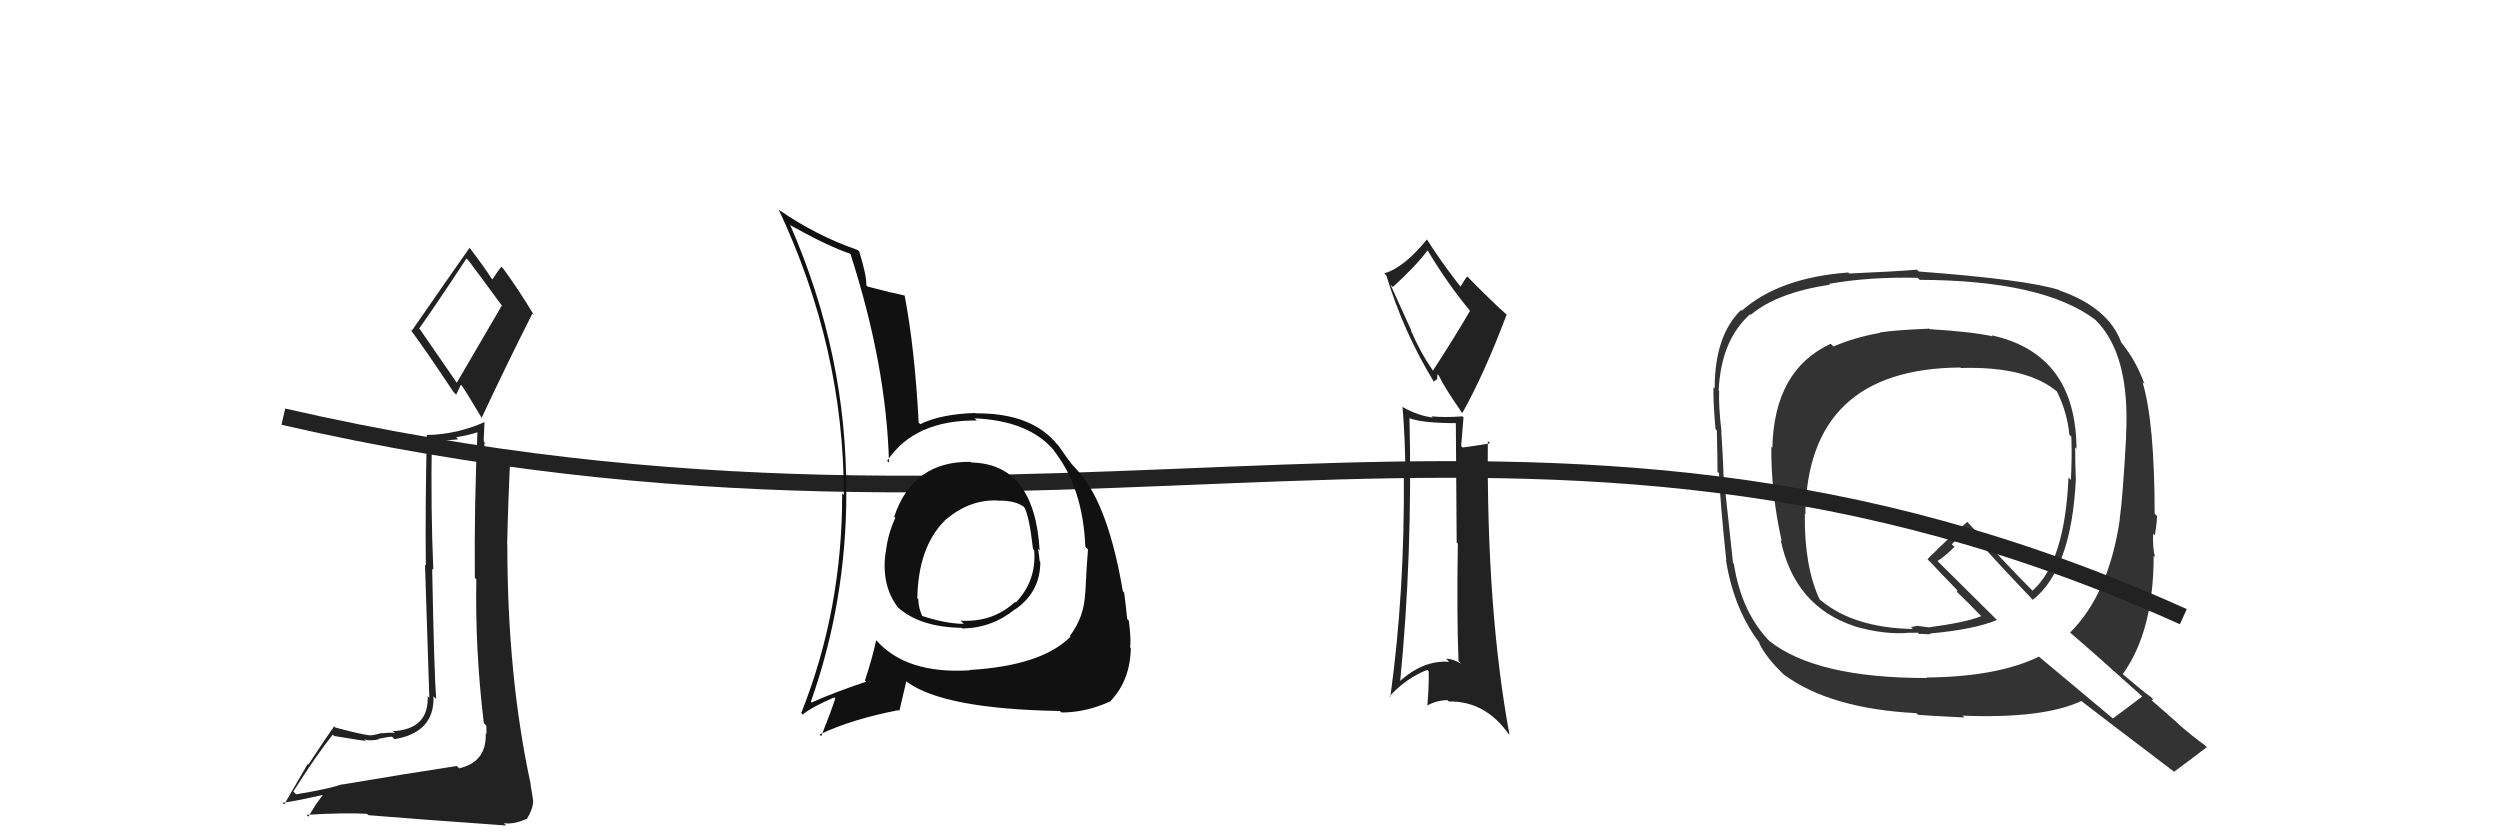
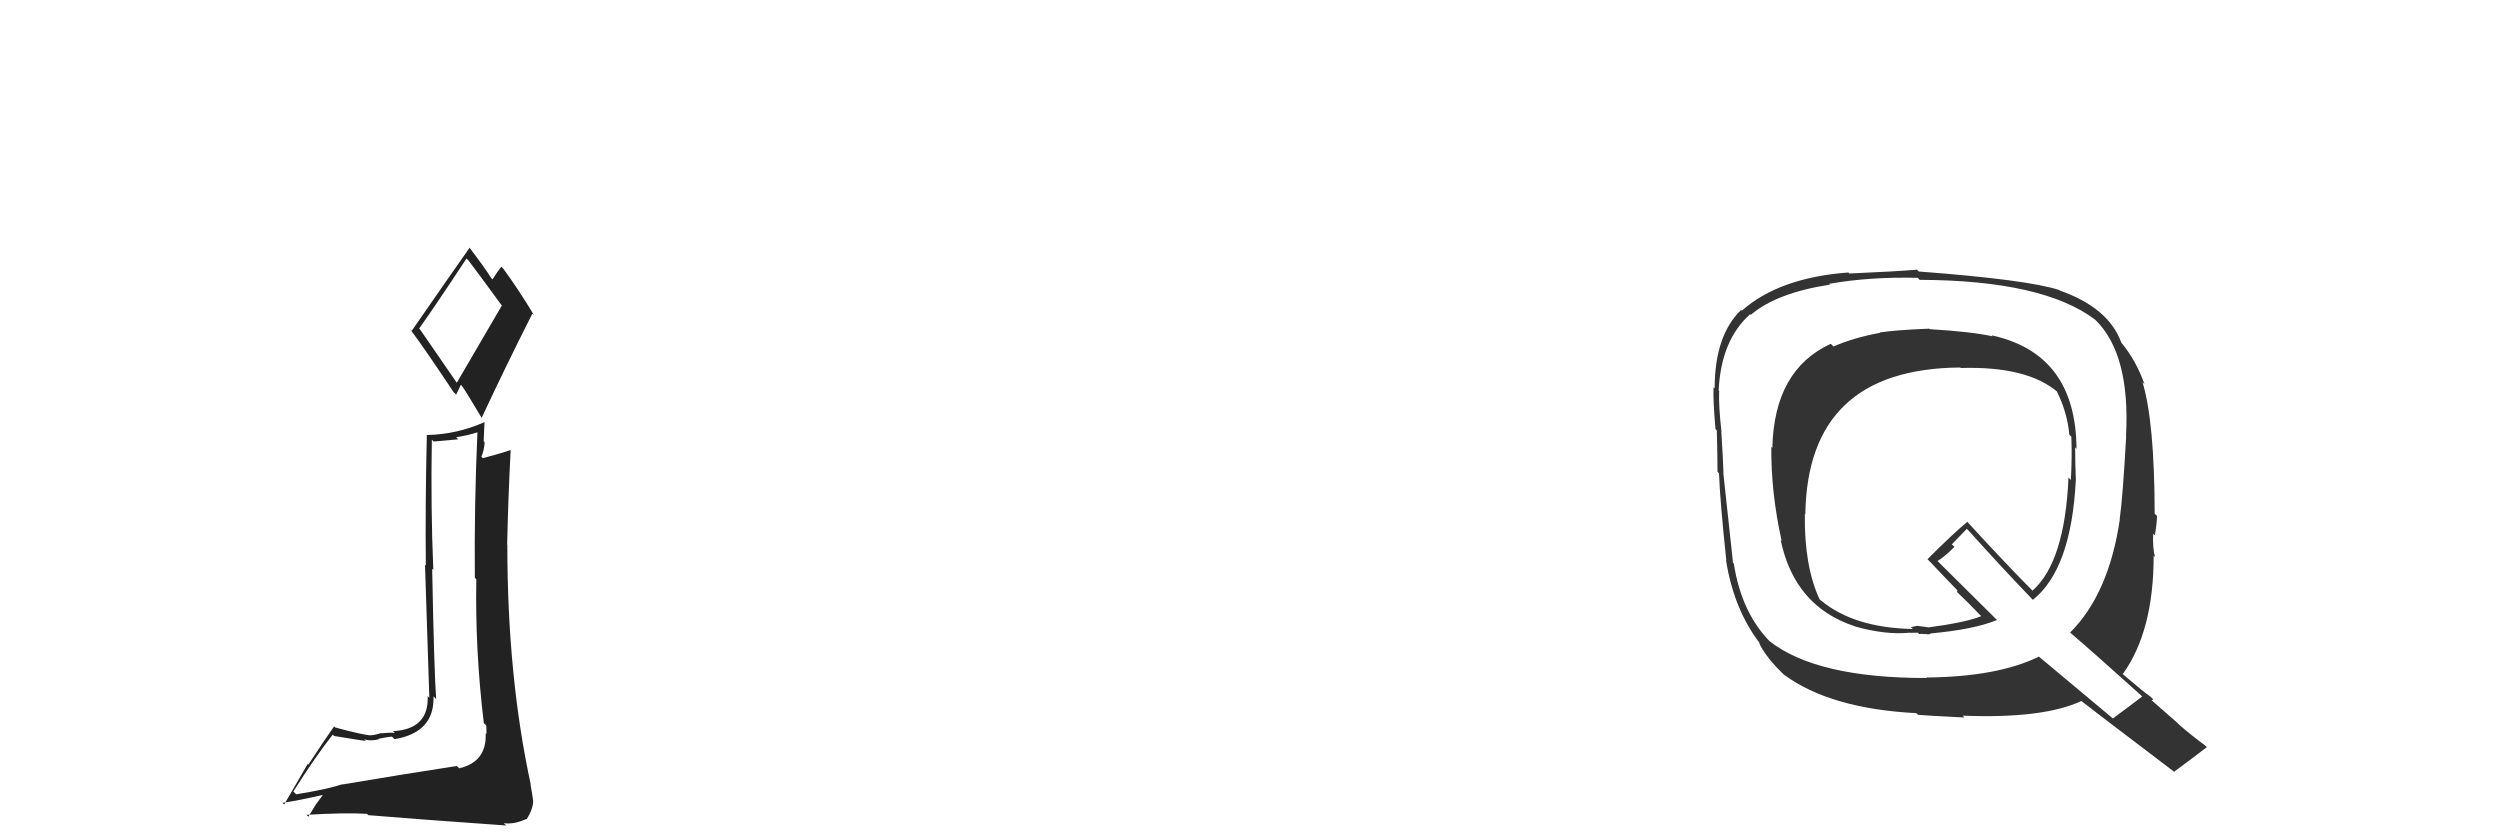
<svg xmlns="http://www.w3.org/2000/svg" width="150" height="50">
-   <path fill="#333" d="M115.74 19.71L115.71 19.68L115.74 19.72Q113.73 19.80 112.78 19.95L112.85 20.02L112.80 19.97Q111.22 20.26 110.01 20.79L109.89 20.67L109.84 20.63Q106.45 22.19 106.34 26.87L106.39 26.92L106.28 26.81Q106.25 29.53 106.90 32.46L106.81 32.37L106.84 32.40Q107.68 36.40 111.30 37.58L111.36 37.64L111.31 37.59Q113.16 38.11 114.61 37.96L114.62 37.97L115.07 37.96L115.14 38.04Q115.31 38.02 115.50 38.05L115.54 38.09L115.48 38.03Q115.68 38.08 115.83 38.04L115.80 38.01L115.80 38.01Q118.45 37.77 119.82 37.20L119.83 37.21L116.27 33.68L116.25 33.66Q116.66 33.42 117.27 32.81L117.11 32.66L118.01 31.73L118.12 31.84Q120.02 33.96 122.00 36.02L121.91 35.94L121.97 35.99Q124.28 34.16 124.55 28.79L124.46 28.70L124.55 28.79Q124.51 27.76 124.51 26.84L124.58 26.92L124.59 26.93Q124.56 21.23 119.50 20.12L119.53 20.16L119.56 20.18Q118.29 19.90 115.78 19.75ZM128.50 41.76L128.50 41.76L128.53 41.79Q127.95 42.24 126.77 43.11L126.68 43.03L122.29 39.36L122.33 39.40Q119.85 40.61 115.59 40.65L115.62 40.69L115.62 40.68Q108.97 40.69 106.15 38.45L106.09 38.38L106.25 38.55Q104.49 36.79 104.03 33.82L103.85 33.64L103.98 33.76Q103.78 31.97 103.40 28.39L103.35 28.33L103.41 28.40Q103.39 27.66 103.28 25.91L103.24 25.87L103.29 25.92Q103.11 24.33 103.15 23.45L103.23 23.53L103.12 23.43Q103.26 20.41 105.01 18.85L104.90 18.74L105.05 18.89Q106.59 17.57 109.79 17.08L109.81 17.10L109.75 17.03Q112.17 16.60 115.06 16.67L115.11 16.72L115.18 16.79Q122.59 16.82 125.71 19.18L125.65 19.12L125.72 19.19Q127.83 21.25 127.56 26.17L127.57 26.17L127.57 26.17Q127.37 29.82 127.18 31.16L127.25 31.22L127.19 31.16Q126.53 35.64 124.20 37.96L124.22 37.98L124.18 37.93Q125.70 39.23 128.44 41.70ZM123.70 17.55L123.61 17.45L123.55 17.40Q121.64 16.78 115.13 16.29L114.99 16.15L115.03 16.18Q113.73 16.29 110.95 16.41L110.87 16.32L110.89 16.35Q106.75 16.66 104.51 18.64L104.48 18.62L104.46 18.60Q102.88 20.14 102.88 23.30L102.78 23.20L102.81 23.23Q102.78 24.04 102.93 25.75L102.93 25.74L103.01 25.83Q103.05 27.43 103.05 28.31L103.15 28.40L103.14 28.39Q103.20 30.06 103.58 33.64L103.64 33.69L103.56 33.61Q104.03 36.59 105.63 38.65L105.62 38.64L105.53 38.55Q105.96 39.48 107.18 40.62L107.08 40.52L107.04 40.48Q109.80 42.52 114.98 42.79L115.13 42.93L115.08 42.89Q115.47 42.93 117.87 43.05L117.75 42.93L117.77 42.94Q122.60 43.13 124.88 42.06L124.91 42.09L124.84 42.03Q125.76 42.75 130.48 46.33L130.52 46.38L130.45 46.30Q131.11 45.82 132.41 44.83L132.30 44.72L132.30 44.72Q131.58 44.20 130.78 43.51L130.64 43.37L129.09 42.01L129.20 41.97L129.04 41.81Q128.66 41.55 127.45 40.52L127.26 40.34L127.37 40.44Q129.22 37.87 129.22 33.34L129.24 33.37L129.30 33.42Q129.15 32.86 129.19 32.02L129.33 32.16L129.29 32.12Q129.42 31.37 129.42 30.95L129.35 30.89L129.28 30.81Q129.27 25.29 128.55 22.93L128.53 22.91L128.67 23.05Q128.17 21.64 127.29 20.57L127.38 20.65L127.28 20.56Q126.52 18.46 123.58 17.43ZM117.52 21.95L117.52 21.95L117.65 22.08Q121.68 21.96 123.50 23.56L123.56 23.61L123.40 23.46Q124.04 24.74 124.16 26.08L124.21 26.13L124.28 26.20Q124.33 27.43 124.25 28.80L124.14 28.68L124.11 28.65Q123.89 33.72 121.95 35.44L121.89 35.38L121.98 35.47Q120.52 34.01 118.00 31.27L118.09 31.35L118.04 31.31Q117.21 31.99 115.65 33.55L115.79 33.70L115.81 33.71Q116.32 34.26 117.46 35.44L117.44 35.42L117.42 35.52L117.34 35.44Q117.98 36.04 119.01 37.11L118.93 37.03L118.87 36.97Q117.99 37.34 115.67 37.65L115.65 37.63L115.03 37.55L114.69 37.62L114.64 37.61L114.77 37.74Q111.24 37.67 109.26 36.03L109.26 36.04L109.17 35.95Q108.25 33.97 108.29 30.84L108.31 30.86L108.32 30.87Q108.44 22.12 117.62 22.05Z" />
-   <path fill="#222" d="M84.53 25.03L84.56 25.06L84.61 25.11Q85.42 25.39 87.40 25.39L87.35 25.34L87.40 32.55L87.47 32.62Q87.40 36.77 87.51 39.66L87.53 39.68L87.67 39.82Q87.14 39.52 86.76 39.52L86.91 39.67L86.95 39.71Q85.38 39.59 83.94 40.92L84.02 41.00L84.00 40.99Q84.76 33.33 84.57 25.07ZM84.70 19.88L83.43 17.08L83.57 17.22Q84.93 15.99 85.65 15.03L85.71 15.10L85.69 15.08Q86.86 17.04 88.26 18.72L88.11 18.56L88.20 18.65Q87.35 20.12 85.97 22.25L85.94 22.22L85.99 22.26Q85.22 21.15 84.65 19.82L84.68 19.85ZM83.49 41.89L83.51 41.90L83.38 41.77Q84.38 40.68 85.64 40.19L85.59 40.14L85.72 40.27Q85.75 40.99 85.64 42.36L85.54 42.26L85.62 42.34Q86.21 42.01 86.85 42.01L86.84 42.00L86.93 42.09Q89.10 42.05 90.51 44.03L90.58 44.10L90.57 44.09Q89.19 36.62 89.27 26.46L89.37 26.56L89.41 26.60Q88.60 26.74 87.76 26.85L87.67 26.76L87.81 25.04L87.75 24.98Q86.69 25.06 85.89 24.98L85.99 25.08L85.96 25.05Q85.09 24.94 84.21 24.45L84.13 24.37L84.15 24.38Q84.32 26.46 84.32 28.52L84.23 28.42L84.23 28.43Q84.29 35.53 83.42 41.81ZM86.05 22.94L86.02 22.90L86.23 22.74L86.25 22.45L86.32 22.52Q86.66 23.24 87.69 24.72L87.66 24.70L87.74 24.78Q89.07 22.41 90.40 18.87L90.34 18.82L90.49 18.96Q89.49 18.08 87.93 16.48L88.05 16.60L88.04 16.58Q87.89 16.75 87.63 17.20L87.46 17.04L87.64 17.21Q86.51 15.78 85.60 14.34L85.58 14.32L85.62 14.36Q84.24 16.06 83.06 16.40L83.18 16.52L83.18 16.53Q84.21 19.92 86.04 22.92Z" />
-   <path d="M17 25 C65 36,91 19,131 37" stroke="#222" fill="none" />
+   <path fill="#333" d="M115.74 19.71L115.71 19.68L115.74 19.72Q113.73 19.80 112.78 19.95L112.85 20.02L112.80 19.97Q111.22 20.26 110.01 20.79L109.89 20.67L109.84 20.63Q106.45 22.19 106.34 26.87L106.39 26.92L106.28 26.81Q106.25 29.53 106.90 32.46L106.81 32.37L106.84 32.40Q107.68 36.40 111.30 37.58L111.36 37.64L111.31 37.59Q113.16 38.11 114.61 37.96L114.62 37.97L115.07 37.96L115.14 38.04Q115.31 38.02 115.50 38.05L115.54 38.09L115.48 38.03Q115.68 38.08 115.83 38.04L115.80 38.01Q118.45 37.77 119.82 37.20L119.83 37.21L116.27 33.68L116.25 33.66Q116.66 33.42 117.27 32.81L117.11 32.66L118.01 31.73L118.12 31.84Q120.02 33.96 122.00 36.02L121.91 35.94L121.97 35.99Q124.28 34.16 124.55 28.79L124.46 28.70L124.55 28.79Q124.51 27.76 124.51 26.84L124.58 26.92L124.59 26.93Q124.56 21.23 119.50 20.12L119.53 20.16L119.56 20.18Q118.29 19.90 115.78 19.75ZM128.50 41.76L128.50 41.76L128.53 41.79Q127.95 42.24 126.77 43.11L126.68 43.03L122.29 39.36L122.33 39.40Q119.85 40.61 115.59 40.65L115.62 40.69L115.62 40.68Q108.97 40.69 106.15 38.45L106.09 38.38L106.25 38.55Q104.49 36.79 104.03 33.82L103.85 33.64L103.98 33.76Q103.78 31.97 103.40 28.39L103.35 28.33L103.41 28.40Q103.39 27.66 103.28 25.91L103.24 25.87L103.29 25.92Q103.11 24.33 103.15 23.45L103.23 23.53L103.12 23.43Q103.26 20.41 105.01 18.85L104.90 18.74L105.05 18.89Q106.59 17.57 109.79 17.08L109.81 17.10L109.75 17.03Q112.17 16.60 115.06 16.67L115.11 16.72L115.18 16.79Q122.59 16.82 125.71 19.18L125.65 19.12L125.72 19.19Q127.83 21.25 127.56 26.17L127.57 26.17L127.57 26.17Q127.37 29.82 127.18 31.16L127.25 31.22L127.19 31.16Q126.53 35.64 124.20 37.96L124.22 37.98L124.18 37.93Q125.70 39.23 128.44 41.70ZM123.70 17.55L123.61 17.45L123.55 17.40Q121.64 16.78 115.13 16.29L114.99 16.15L115.03 16.18Q113.73 16.29 110.95 16.41L110.87 16.32L110.89 16.35Q106.75 16.66 104.51 18.64L104.48 18.62L104.46 18.60Q102.88 20.14 102.88 23.30L102.78 23.20L102.81 23.23Q102.78 24.04 102.93 25.75L102.93 25.74L103.01 25.83Q103.05 27.43 103.05 28.31L103.15 28.40L103.14 28.39Q103.20 30.06 103.58 33.64L103.64 33.69L103.56 33.61Q104.03 36.59 105.63 38.65L105.62 38.64L105.53 38.55Q105.96 39.48 107.18 40.62L107.08 40.52L107.04 40.48Q109.80 42.52 114.98 42.79L115.13 42.93L115.08 42.89Q115.47 42.93 117.87 43.05L117.75 42.93L117.77 42.94Q122.60 43.13 124.88 42.06L124.91 42.09L124.84 42.03Q125.76 42.75 130.48 46.33L130.52 46.38L130.45 46.30Q131.11 45.82 132.41 44.83L132.30 44.72L132.30 44.72Q131.58 44.20 130.78 43.51L130.64 43.37L129.09 42.01L129.20 41.97L129.04 41.81Q128.66 41.55 127.45 40.52L127.26 40.34L127.37 40.44Q129.22 37.87 129.22 33.34L129.24 33.37L129.30 33.42Q129.15 32.86 129.19 32.02L129.33 32.16L129.29 32.12Q129.42 31.37 129.42 30.95L129.35 30.89L129.28 30.81Q129.27 25.29 128.55 22.93L128.53 22.91L128.67 23.05Q128.17 21.64 127.29 20.57L127.38 20.65L127.28 20.56Q126.52 18.46 123.58 17.43ZM117.52 21.95L117.52 21.95L117.65 22.08Q121.68 21.96 123.50 23.56L123.56 23.61L123.40 23.46Q124.04 24.74 124.16 26.08L124.21 26.13L124.28 26.20Q124.33 27.43 124.25 28.80L124.14 28.68L124.11 28.65Q123.89 33.72 121.95 35.44L121.89 35.38L121.98 35.47Q120.52 34.01 118.00 31.27L118.09 31.35L118.04 31.31Q117.21 31.99 115.65 33.55L115.79 33.70L115.81 33.71Q116.32 34.26 117.46 35.44L117.44 35.42L117.42 35.52L117.34 35.44Q117.98 36.04 119.01 37.11L118.93 37.03L118.87 36.97Q117.99 37.34 115.67 37.65L115.65 37.63L115.03 37.55L114.69 37.62L114.64 37.61L114.77 37.74Q111.24 37.67 109.26 36.03L109.26 36.04L109.17 35.95Q108.25 33.97 108.29 30.84L108.31 30.86L108.32 30.87Q108.44 22.12 117.62 22.05Z" />
  <path fill="#222" d="M20.51 47.05L20.61 47.15L20.52 47.06Q19.67 47.35 17.76 47.66L17.78 47.67L17.60 47.49Q18.94 45.37 19.97 44.07L20.00 44.11L20.05 44.16Q21.80 44.45 21.95 44.45L21.93 44.43L21.85 44.36Q22.20 44.48 22.73 44.36L22.80 44.43L22.70 44.33Q23.33 44.20 23.52 44.20L23.56 44.24L23.67 44.35Q26.08 43.95 26.01 41.78L26.01 41.78L26.17 41.94Q26.05 40.37 25.93 34.13L26.05 34.24L26.00 34.20Q25.84 30.53 25.91 26.38L26.02 26.49L27.49 26.36L27.37 26.23Q28.04 26.14 28.73 25.91L28.64 25.83L28.65 25.84Q28.45 30.29 28.49 34.66L28.53 34.71L28.58 34.76Q28.50 39.01 29.03 43.39L29.08 43.43L29.18 43.54Q29.19 43.78 29.19 44.05L29.18 44.03L29.14 43.99Q29.22 45.71 27.55 46.10L27.48 46.03L27.41 45.96Q24.38 46.42 20.53 47.07ZM27.39 22.94L25.19 19.75L25.15 19.71Q26.16 18.29 27.99 15.51L28.11 15.63L28.12 15.64Q28.82 16.57 30.15 18.39L30.10 18.35L27.41 22.96ZM30.29 49.44L30.34 49.50L30.23 49.39Q30.82 49.48 31.58 49.14L31.60 49.16L31.60 49.16Q31.99 48.52 31.99 48.06L31.99 48.06L31.99 48.06Q31.94 47.67 31.83 47.06L31.88 47.11L31.85 47.09Q30.44 40.61 30.44 32.69L30.40 32.65L30.43 32.68Q30.49 29.89 30.64 26.99L30.67 27.02L30.64 27.00Q30.11 27.19 28.97 27.49L28.98 27.50L28.88 27.40Q29.04 27.07 29.08 26.54L29.02 26.47L29.07 25.35L29.06 25.33Q27.42 26.06 25.64 26.10L25.65 26.11L25.61 26.08Q25.51 30.36 25.55 33.93L25.50 33.88L25.76 41.87L25.66 41.77Q25.74 43.76 23.57 43.87L23.57 43.86L23.69 43.98Q23.41 43.94 22.90 44.00L22.90 43.99L22.88 43.98Q22.45 44.12 22.19 44.12L22.06 43.99L22.19 44.12Q21.68 44.07 20.12 43.65L20.07 43.60L20.05 43.58Q19.60 44.20 18.50 45.88L18.46 45.84L17.05 48.27L16.95 48.17Q17.88 48.04 19.52 47.66L19.45 47.59L18.95 48.27L18.50 49.00L18.39 48.89Q20.69 48.75 22.02 48.83L22.19 49.00L22.10 48.91Q24.43 49.11 30.37 49.53ZM27.35 23.66L27.37 23.68L27.65 23.09L27.72 23.16Q27.93 23.44 28.88 25.04L28.96 25.12L28.90 25.07Q30.38 21.90 31.94 18.82L32.08 18.95L32.04 18.91Q31.14 17.41 30.19 16.11L30.15 16.07L30.08 16.00Q29.89 16.23 29.55 16.76L29.64 16.85L29.47 16.68Q29.13 16.12 28.14 14.82L28.10 14.78L28.18 14.86Q27.03 16.49 24.71 19.84L24.73 19.87L24.60 19.74Q25.49 20.93 27.21 23.52Z" />
-   <path fill="#111" d="M58.28 27.75L58.24 27.71L58.24 27.71Q54.76 27.66 53.65 31.01L53.53 30.88L53.72 31.07Q53.26 32.06 53.15 33.13L53.16 33.14L53.14 33.12Q52.86 35.08 53.85 36.41L53.91 36.48L53.88 36.45Q55.21 37.63 57.69 37.67L57.81 37.79L57.73 37.71Q59.50 37.69 60.91 36.55L61.04 36.69L60.92 36.56Q62.42 35.51 62.42 33.72L62.29 33.59L62.38 33.68Q62.35 33.31 62.28 32.93L62.37 33.02L62.38 33.04Q62.08 27.82 58.27 27.75ZM58.13 40.17L58.08 40.12L58.18 40.22Q54.38 40.45 52.59 38.43L52.63 38.47L52.57 38.41Q52.35 39.45 51.90 40.82L51.88 40.81L51.97 40.90Q49.95 41.58 48.70 42.15L48.61 42.07L48.65 42.11Q50.78 36.09 50.78 29.58L50.88 29.68L50.77 29.57Q50.84 21.34 47.41 13.50L47.34 13.42L47.45 13.53Q49.67 14.77 51.00 15.22L51.10 15.32L51.03 15.25Q53.19 21.94 53.34 27.77L53.36 27.78L53.23 27.65Q54.88 25.19 58.61 25.23L58.48 25.10L58.48 25.10Q61.82 25.25 63.31 27.11L63.21 27.01L63.21 27.01Q64.97 29.22 65.12 32.80L65.15 32.83L65.28 32.97Q65.19 33.98 65.12 35.58L65.15 35.62L65.11 35.57Q65.06 37.01 64.19 38.16L64.33 38.30L64.23 38.20Q62.51 39.94 58.17 40.20ZM63.72 42.79L63.60 42.67L63.69 42.75Q65.17 42.75 66.65 42.07L66.63 42.04L66.64 42.05Q67.81 40.83 67.85 38.88L67.72 38.75L67.80 38.84Q67.88 38.42 67.73 37.24L67.54 37.05L67.63 37.14Q67.57 36.47 67.45 35.56L67.38 35.48L67.37 35.47Q66.56 30.70 65.00 28.65L65.13 28.78L65.10 28.75Q65.02 28.63 64.22 27.75L64.33 27.87L64.30 27.84Q64.06 27.55 63.52 26.75L63.49 26.72L63.41 26.64Q61.88 24.77 58.53 24.80L58.47 24.75L58.50 24.78Q56.47 24.84 55.21 25.45L55.30 25.53L55.12 25.36Q54.89 20.94 54.28 17.74L54.35 17.81L54.27 17.73Q53.55 17.58 52.07 17.20L51.99 17.13L51.98 17.12Q52.00 16.53 51.55 15.08L51.54 15.07L51.46 15.00Q48.97 14.14 46.72 12.58L46.76 12.61L46.73 12.59Q50.63 20.90 50.63 29.70L50.52 29.59L50.53 29.60Q50.55 36.58 48.07 42.79L48.03 42.74L48.16 42.87Q48.73 42.41 50.06 41.84L50.13 41.91L50.12 41.90Q49.88 42.65 49.27 44.18L49.26 44.16L49.17 44.07Q51.13 43.14 53.91 42.61L53.96 42.66L54.38 40.87L54.44 40.93Q56.66 42.54 63.59 42.66ZM59.84 30.00L59.93 30.08L59.88 30.04Q60.89 30.02 61.42 30.40L61.45 30.43L61.45 30.43Q61.75 30.92 61.98 32.94L61.92 32.88L62.05 33.01Q62.20 34.84 60.95 36.15L60.88 36.08L60.91 36.11Q59.58 37.35 57.64 37.24L57.69 37.29L57.83 37.43Q56.76 37.43 55.28 36.94L55.24 36.89L55.37 37.03Q55.10 36.49 55.10 35.96L55.20 36.06L55.04 35.90Q55.09 32.87 56.65 31.27L56.65 31.26L56.67 31.32L56.63 31.28Q58.12 29.95 59.87 30.03Z" />
</svg>